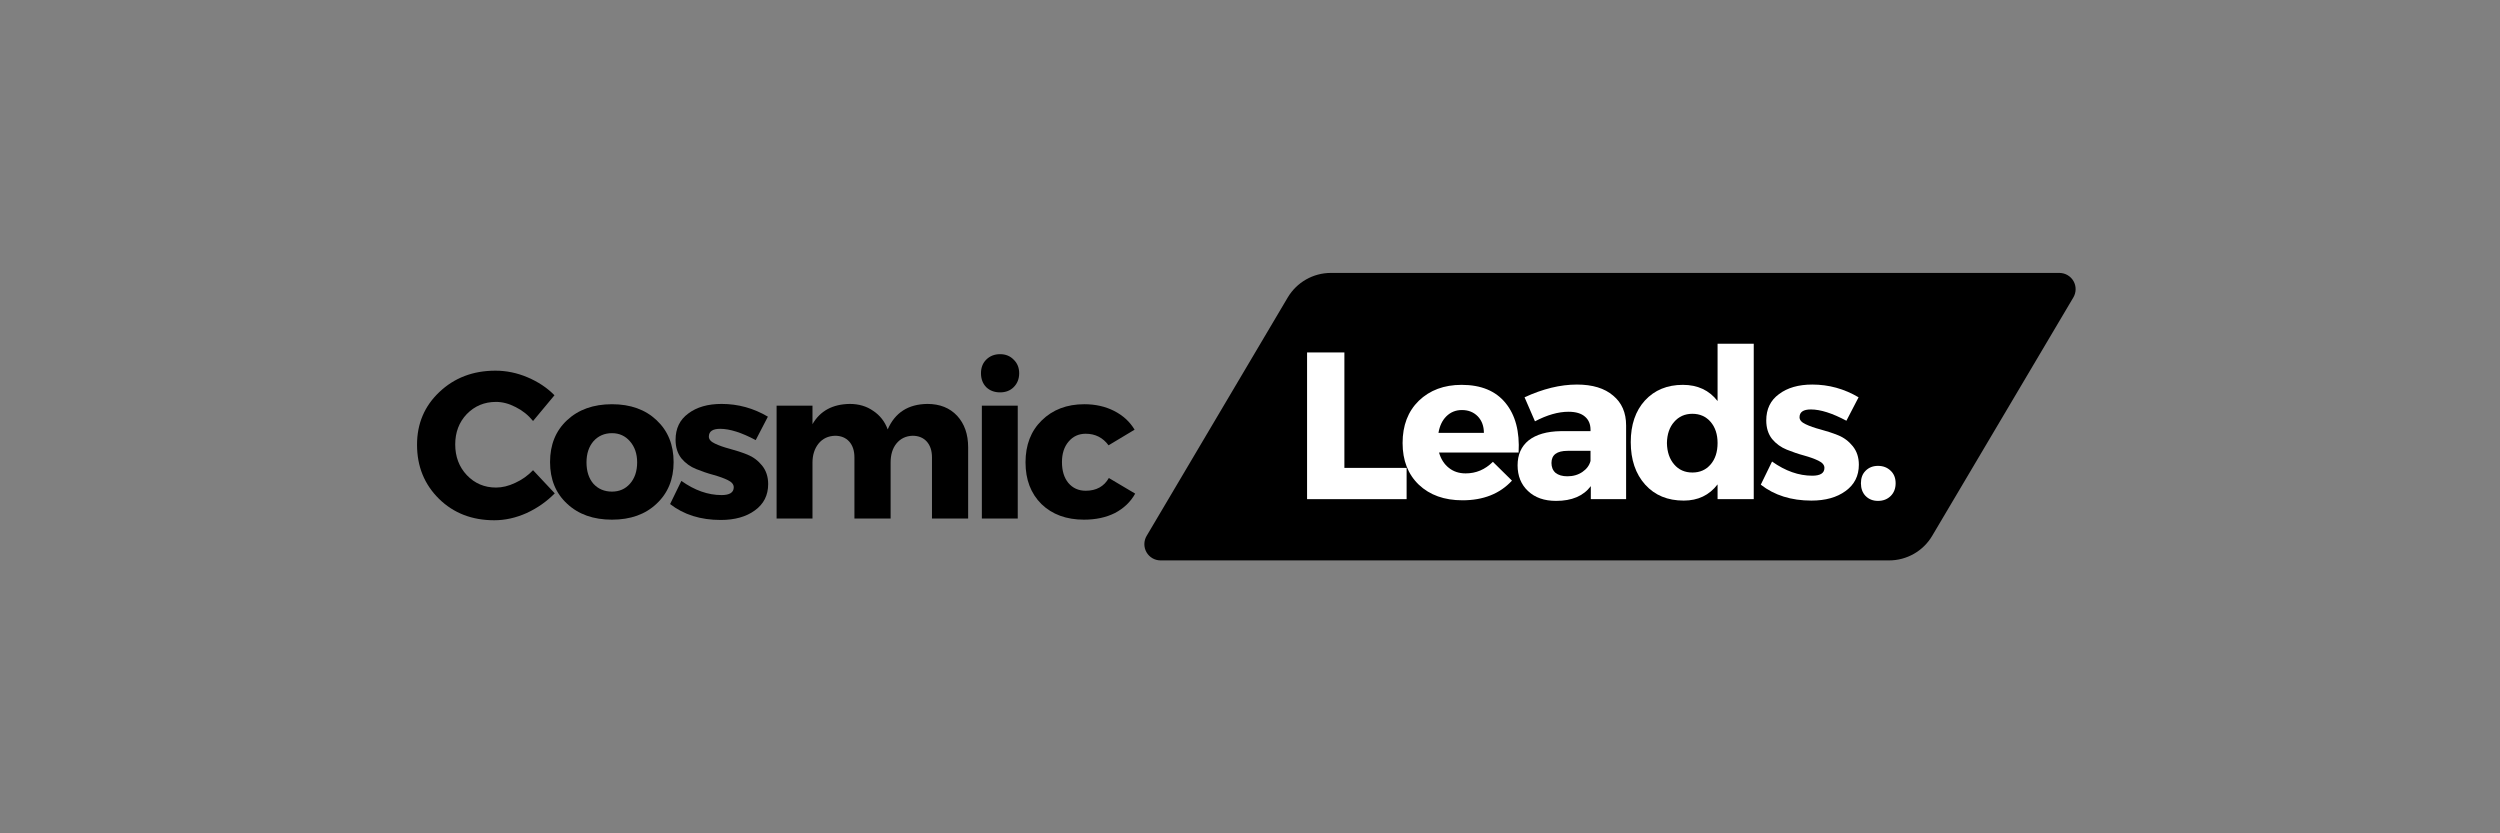
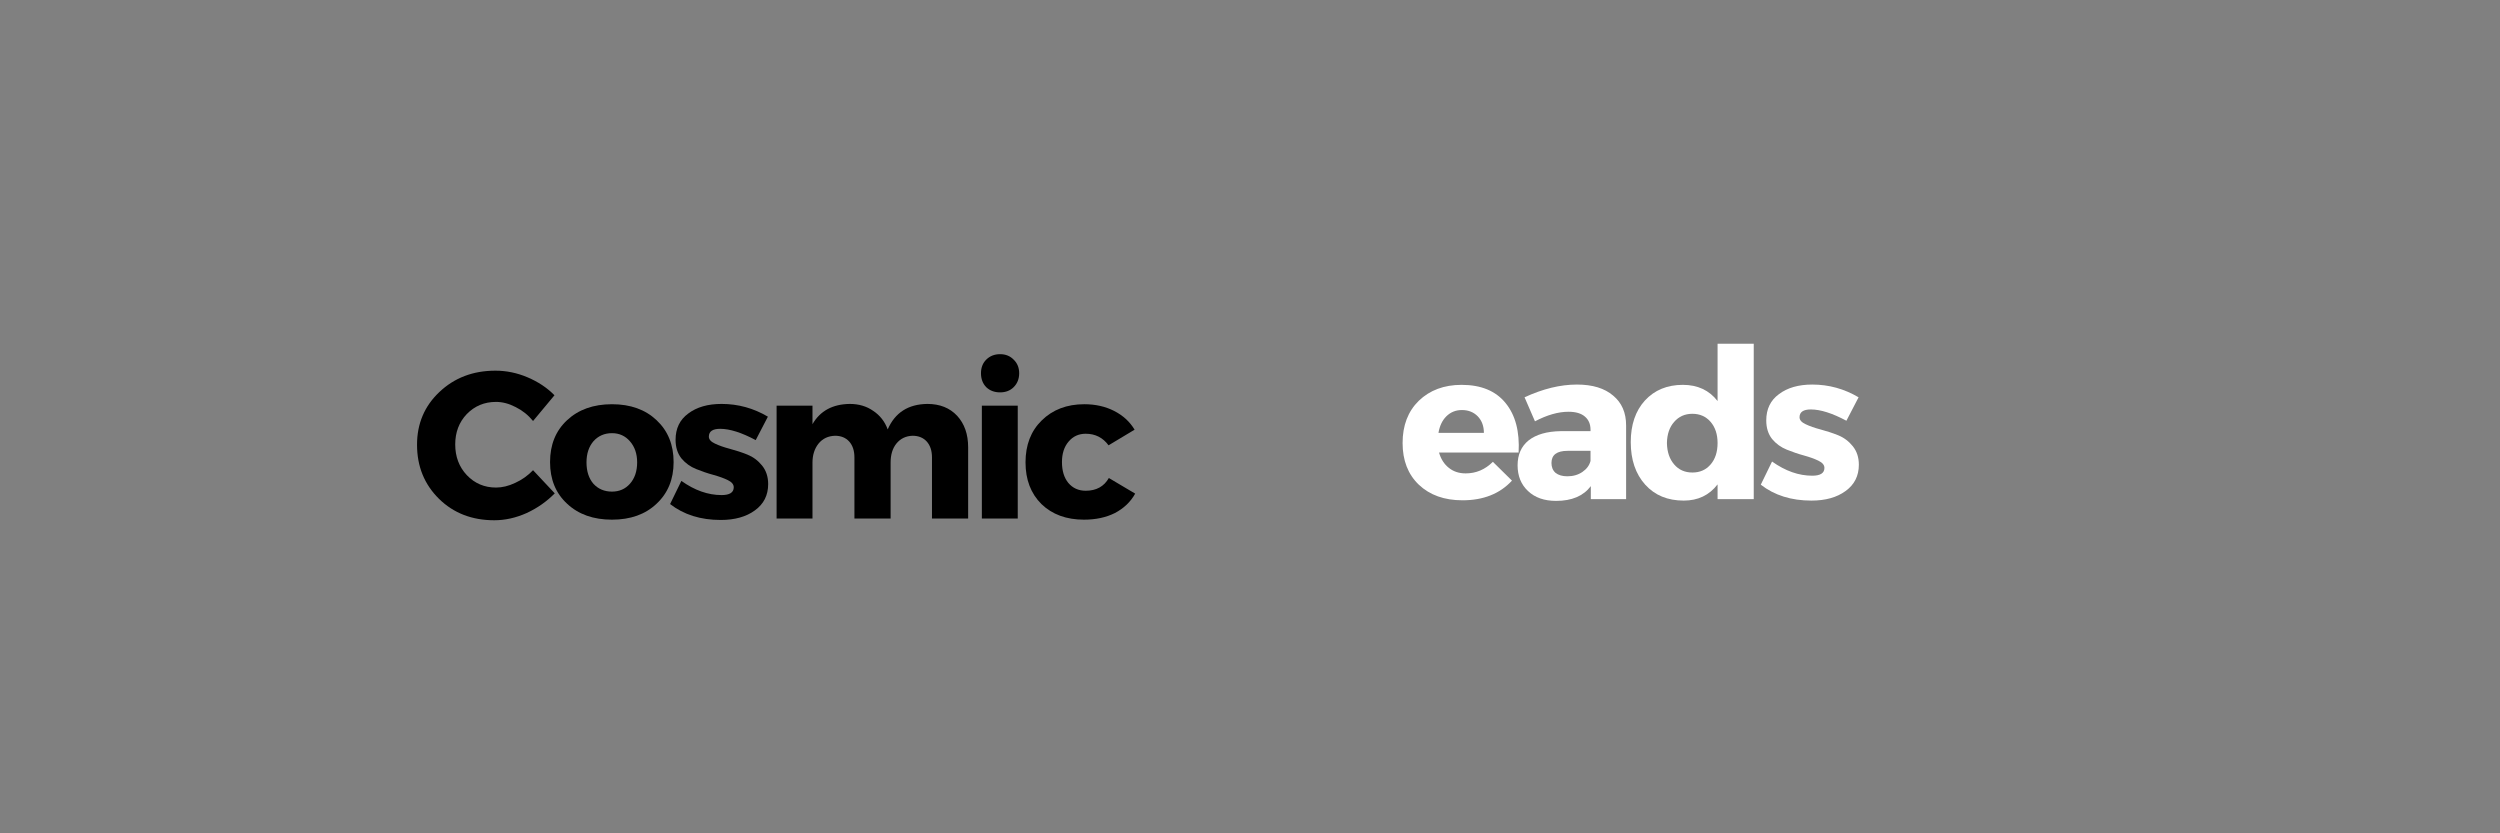
<svg xmlns="http://www.w3.org/2000/svg" width="180" viewBox="0 0 135 45" height="60" preserveAspectRatio="xMidYMid meet">
  <rect x="0" y="0" width="135" height="45" fill="#808080" stroke="none" />
  <defs>
    <g />
    <clipPath id="6cbc10f033">
-       <path d="M 61.738 14.738 L 112.133 14.738 L 112.133 30.262 L 61.738 30.262 Z M 61.738 14.738 " clip-rule="nonzero" />
-     </clipPath>
+       </clipPath>
    <clipPath id="e608549d46">
      <path d="M 71.867 14.738 L 111.207 14.738 C 111.52 14.738 111.812 14.906 111.969 15.18 C 112.125 15.453 112.121 15.793 111.961 16.062 L 104.336 28.938 C 103.852 29.758 102.965 30.262 102.012 30.262 L 62.672 30.262 C 62.355 30.262 62.066 30.094 61.91 29.82 C 61.754 29.547 61.758 29.207 61.918 28.938 L 69.539 16.062 C 70.027 15.242 70.91 14.738 71.867 14.738 Z M 71.867 14.738 " clip-rule="nonzero" />
    </clipPath>
  </defs>
  <g clip-path="url(#6cbc10f033)">
    <g clip-path="url(#e608549d46)">
      <path fill="#000000" d="M 61.133 14.738 L 112.738 14.738 L 112.738 30.262 L 61.133 30.262 Z M 61.133 14.738 " fill-opacity="1" fill-rule="nonzero" />
    </g>
  </g>
  <g fill="#000000" fill-opacity="1">
    <g transform="translate(22.254, 28)">
      <g>
        <path d="M 4.5 -7.984 C 5.094 -7.984 5.672 -7.863 6.234 -7.625 C 6.805 -7.383 7.289 -7.062 7.688 -6.656 L 6.531 -5.266 C 6.27 -5.586 5.957 -5.836 5.594 -6.016 C 5.238 -6.203 4.883 -6.297 4.531 -6.297 C 3.906 -6.297 3.379 -6.078 2.953 -5.641 C 2.535 -5.203 2.328 -4.656 2.328 -4 C 2.328 -3.344 2.535 -2.789 2.953 -2.344 C 3.379 -1.895 3.906 -1.672 4.531 -1.672 C 4.863 -1.672 5.207 -1.754 5.562 -1.922 C 5.926 -2.086 6.25 -2.316 6.531 -2.609 L 7.703 -1.359 C 7.273 -0.922 6.77 -0.566 6.188 -0.297 C 5.602 -0.035 5.02 0.094 4.438 0.094 C 3.238 0.094 2.242 -0.289 1.453 -1.062 C 0.66 -1.844 0.266 -2.816 0.266 -3.984 C 0.266 -5.117 0.664 -6.066 1.469 -6.828 C 2.281 -7.598 3.289 -7.984 4.5 -7.984 Z M 4.5 -7.984 " />
      </g>
    </g>
  </g>
  <g fill="#000000" fill-opacity="1">
    <g transform="translate(29.437, 28)">
      <g>
        <path d="M 3.609 -6.172 C 4.609 -6.172 5.41 -5.883 6.016 -5.312 C 6.629 -4.738 6.938 -3.984 6.938 -3.047 C 6.938 -2.117 6.629 -1.367 6.016 -0.797 C 5.41 -0.223 4.609 0.062 3.609 0.062 C 2.609 0.062 1.801 -0.223 1.188 -0.797 C 0.57 -1.367 0.266 -2.117 0.266 -3.047 C 0.266 -3.984 0.57 -4.738 1.188 -5.312 C 1.801 -5.883 2.609 -6.172 3.609 -6.172 Z M 3.609 -4.609 C 3.203 -4.609 2.867 -4.461 2.609 -4.172 C 2.359 -3.879 2.234 -3.5 2.234 -3.031 C 2.234 -2.551 2.359 -2.164 2.609 -1.875 C 2.867 -1.594 3.203 -1.453 3.609 -1.453 C 4.004 -1.453 4.328 -1.594 4.578 -1.875 C 4.836 -2.164 4.969 -2.551 4.969 -3.031 C 4.969 -3.5 4.836 -3.879 4.578 -4.172 C 4.328 -4.461 4.004 -4.609 3.609 -4.609 Z M 3.609 -4.609 " />
      </g>
    </g>
  </g>
  <g fill="#000000" fill-opacity="1">
    <g transform="translate(35.997, 28)">
      <g>
        <path d="M 2.969 -6.188 C 3.863 -6.188 4.695 -5.957 5.469 -5.5 L 4.812 -4.234 C 4.051 -4.641 3.41 -4.844 2.891 -4.844 C 2.484 -4.844 2.281 -4.703 2.281 -4.422 C 2.281 -4.273 2.391 -4.148 2.609 -4.047 C 2.828 -3.941 3.094 -3.848 3.406 -3.766 C 3.727 -3.68 4.047 -3.578 4.359 -3.453 C 4.672 -3.328 4.938 -3.129 5.156 -2.859 C 5.375 -2.586 5.484 -2.254 5.484 -1.859 C 5.484 -1.254 5.242 -0.781 4.766 -0.438 C 4.297 -0.094 3.68 0.078 2.922 0.078 C 1.836 0.078 0.926 -0.207 0.188 -0.781 L 0.797 -2.031 C 1.516 -1.52 2.238 -1.266 2.969 -1.266 C 3.406 -1.266 3.625 -1.406 3.625 -1.688 C 3.625 -1.844 3.516 -1.973 3.297 -2.078 C 3.086 -2.18 2.828 -2.273 2.516 -2.359 C 2.211 -2.441 1.906 -2.547 1.594 -2.672 C 1.281 -2.797 1.016 -2.988 0.797 -3.25 C 0.586 -3.52 0.484 -3.852 0.484 -4.25 C 0.484 -4.863 0.711 -5.336 1.172 -5.672 C 1.629 -6.016 2.227 -6.188 2.969 -6.188 Z M 2.969 -6.188 " />
      </g>
    </g>
  </g>
  <g fill="#000000" fill-opacity="1">
    <g transform="translate(41.155, 28)">
      <g>
        <path d="M 8.922 -6.188 C 9.598 -6.188 10.133 -5.973 10.531 -5.547 C 10.926 -5.117 11.125 -4.551 11.125 -3.844 L 11.125 0 L 9.172 0 L 9.172 -3.297 C 9.172 -3.66 9.078 -3.945 8.891 -4.156 C 8.703 -4.363 8.445 -4.469 8.125 -4.469 C 7.758 -4.457 7.469 -4.316 7.25 -4.047 C 7.039 -3.785 6.938 -3.441 6.938 -3.016 L 6.938 0 L 4.984 0 L 4.984 -3.297 C 4.984 -3.66 4.891 -3.945 4.703 -4.156 C 4.516 -4.363 4.258 -4.469 3.938 -4.469 C 3.562 -4.457 3.266 -4.316 3.047 -4.047 C 2.828 -3.773 2.719 -3.43 2.719 -3.016 L 2.719 0 L 0.781 0 L 0.781 -6.094 L 2.719 -6.094 L 2.719 -5.094 C 3.133 -5.812 3.805 -6.176 4.734 -6.188 C 5.223 -6.188 5.645 -6.062 6 -5.812 C 6.363 -5.57 6.625 -5.238 6.781 -4.812 C 7.176 -5.719 7.891 -6.176 8.922 -6.188 Z M 8.922 -6.188 " />
      </g>
    </g>
  </g>
  <g fill="#000000" fill-opacity="1">
    <g transform="translate(52.239, 28)">
      <g>
        <path d="M 1.016 -8.578 C 1.211 -8.773 1.461 -8.875 1.766 -8.875 C 2.066 -8.875 2.312 -8.773 2.5 -8.578 C 2.695 -8.391 2.797 -8.145 2.797 -7.844 C 2.797 -7.539 2.695 -7.289 2.5 -7.094 C 2.312 -6.906 2.066 -6.812 1.766 -6.812 C 1.461 -6.812 1.211 -6.906 1.016 -7.094 C 0.828 -7.289 0.734 -7.539 0.734 -7.844 C 0.734 -8.145 0.828 -8.391 1.016 -8.578 Z M 2.719 0 L 0.781 0 L 0.781 -6.094 L 2.719 -6.094 Z M 2.719 0 " />
      </g>
    </g>
  </g>
  <g fill="#000000" fill-opacity="1">
    <g transform="translate(55.112, 28)">
      <g>
        <path d="M 3.438 -6.172 C 4.039 -6.172 4.578 -6.051 5.047 -5.812 C 5.523 -5.57 5.895 -5.234 6.156 -4.797 L 4.75 -3.953 C 4.445 -4.367 4.035 -4.578 3.516 -4.578 C 3.141 -4.578 2.832 -4.438 2.594 -4.156 C 2.352 -3.875 2.234 -3.504 2.234 -3.047 C 2.234 -2.578 2.348 -2.203 2.578 -1.922 C 2.816 -1.641 3.129 -1.5 3.516 -1.5 C 4.086 -1.5 4.504 -1.727 4.766 -2.188 L 6.188 -1.344 C 5.938 -0.895 5.57 -0.547 5.094 -0.297 C 4.613 -0.055 4.055 0.062 3.422 0.062 C 2.473 0.062 1.707 -0.219 1.125 -0.781 C 0.551 -1.352 0.266 -2.102 0.266 -3.031 C 0.266 -3.969 0.555 -4.723 1.141 -5.297 C 1.734 -5.879 2.5 -6.172 3.438 -6.172 Z M 3.438 -6.172 " />
      </g>
    </g>
  </g>
  <g fill="#ffffff" fill-opacity="1">
    <g transform="translate(69.785, 26.954)">
      <g>
-         <path d="M 2.812 -1.688 L 6.172 -1.688 L 6.172 0 L 0.797 0 L 0.797 -7.922 L 2.812 -7.922 Z M 2.812 -1.688 " />
-       </g>
+         </g>
    </g>
  </g>
  <g fill="#ffffff" fill-opacity="1">
    <g transform="translate(75.474, 26.954)">
      <g>
        <path d="M 3.453 -6.172 C 4.504 -6.172 5.297 -5.844 5.828 -5.188 C 6.359 -4.539 6.594 -3.648 6.531 -2.516 L 2.234 -2.516 C 2.336 -2.16 2.516 -1.883 2.766 -1.688 C 3.016 -1.488 3.316 -1.391 3.672 -1.391 C 4.234 -1.391 4.723 -1.598 5.141 -2.016 L 6.172 -1 C 5.516 -0.289 4.625 0.062 3.5 0.062 C 2.52 0.062 1.734 -0.219 1.141 -0.781 C 0.555 -1.344 0.266 -2.094 0.266 -3.031 C 0.266 -3.977 0.555 -4.738 1.141 -5.312 C 1.734 -5.883 2.504 -6.172 3.453 -6.172 Z M 2.203 -3.578 L 4.656 -3.578 C 4.656 -3.941 4.547 -4.238 4.328 -4.469 C 4.109 -4.695 3.82 -4.812 3.469 -4.812 C 3.133 -4.812 2.852 -4.695 2.625 -4.469 C 2.406 -4.25 2.266 -3.953 2.203 -3.578 Z M 2.203 -3.578 " />
      </g>
    </g>
  </g>
  <g fill="#ffffff" fill-opacity="1">
    <g transform="translate(81.638, 26.954)">
      <g>
        <path d="M 3.516 -6.188 C 4.359 -6.188 5.008 -5.988 5.469 -5.594 C 5.938 -5.207 6.172 -4.672 6.172 -3.984 L 6.172 0 L 4.266 0 L 4.266 -0.703 C 3.867 -0.172 3.242 0.094 2.391 0.094 C 1.754 0.094 1.25 -0.082 0.875 -0.438 C 0.5 -0.789 0.312 -1.254 0.312 -1.828 C 0.312 -2.398 0.508 -2.848 0.906 -3.172 C 1.312 -3.492 1.891 -3.66 2.641 -3.672 L 4.25 -3.672 L 4.25 -3.75 C 4.25 -4.051 4.148 -4.285 3.953 -4.453 C 3.754 -4.629 3.457 -4.719 3.062 -4.719 C 2.508 -4.719 1.906 -4.547 1.25 -4.203 L 0.688 -5.5 C 1.676 -5.957 2.617 -6.188 3.516 -6.188 Z M 3 -1.234 C 3.312 -1.234 3.582 -1.312 3.812 -1.469 C 4.039 -1.625 4.188 -1.82 4.25 -2.062 L 4.25 -2.609 L 3.016 -2.609 C 2.43 -2.609 2.141 -2.391 2.141 -1.953 C 2.141 -1.734 2.211 -1.555 2.359 -1.422 C 2.516 -1.297 2.727 -1.234 3 -1.234 Z M 3 -1.234 " />
      </g>
    </g>
  </g>
  <g fill="#ffffff" fill-opacity="1">
    <g transform="translate(87.78, 26.954)">
      <g>
        <path d="M 6.922 -8.391 L 6.922 0 L 4.969 0 L 4.969 -0.797 C 4.52 -0.211 3.91 0.078 3.141 0.078 C 2.273 0.078 1.582 -0.207 1.062 -0.781 C 0.539 -1.363 0.281 -2.129 0.281 -3.078 C 0.281 -4.016 0.535 -4.766 1.047 -5.328 C 1.566 -5.891 2.25 -6.172 3.094 -6.172 C 3.895 -6.172 4.52 -5.879 4.969 -5.297 L 4.969 -8.391 Z M 2.625 -1.875 C 2.875 -1.582 3.203 -1.438 3.609 -1.438 C 4.016 -1.438 4.344 -1.582 4.594 -1.875 C 4.844 -2.164 4.969 -2.551 4.969 -3.031 C 4.969 -3.5 4.844 -3.879 4.594 -4.172 C 4.344 -4.461 4.016 -4.609 3.609 -4.609 C 3.203 -4.609 2.875 -4.461 2.625 -4.172 C 2.375 -3.891 2.242 -3.508 2.234 -3.031 C 2.242 -2.551 2.375 -2.164 2.625 -1.875 Z M 2.625 -1.875 " />
      </g>
    </g>
  </g>
  <g fill="#ffffff" fill-opacity="1">
    <g transform="translate(94.894, 26.954)">
      <g>
        <path d="M 2.969 -6.188 C 3.863 -6.188 4.695 -5.957 5.469 -5.5 L 4.812 -4.234 C 4.051 -4.641 3.41 -4.844 2.891 -4.844 C 2.484 -4.844 2.281 -4.703 2.281 -4.422 C 2.281 -4.273 2.391 -4.148 2.609 -4.047 C 2.828 -3.941 3.094 -3.848 3.406 -3.766 C 3.727 -3.68 4.047 -3.578 4.359 -3.453 C 4.672 -3.328 4.938 -3.129 5.156 -2.859 C 5.375 -2.586 5.484 -2.254 5.484 -1.859 C 5.484 -1.254 5.242 -0.781 4.766 -0.438 C 4.297 -0.094 3.68 0.078 2.922 0.078 C 1.836 0.078 0.926 -0.207 0.188 -0.781 L 0.797 -2.031 C 1.516 -1.52 2.238 -1.266 2.969 -1.266 C 3.406 -1.266 3.625 -1.406 3.625 -1.688 C 3.625 -1.844 3.516 -1.973 3.297 -2.078 C 3.086 -2.18 2.828 -2.273 2.516 -2.359 C 2.211 -2.441 1.906 -2.547 1.594 -2.672 C 1.281 -2.797 1.016 -2.988 0.797 -3.25 C 0.586 -3.52 0.484 -3.852 0.484 -4.25 C 0.484 -4.863 0.711 -5.336 1.172 -5.672 C 1.629 -6.016 2.227 -6.188 2.969 -6.188 Z M 2.969 -6.188 " />
      </g>
    </g>
  </g>
  <g fill="#ffffff" fill-opacity="1">
    <g transform="translate(100.052, 26.954)">
      <g>
-         <path d="M 0.688 -1.531 C 0.863 -1.707 1.086 -1.797 1.359 -1.797 C 1.641 -1.797 1.867 -1.707 2.047 -1.531 C 2.223 -1.363 2.312 -1.141 2.312 -0.859 C 2.312 -0.578 2.223 -0.348 2.047 -0.172 C 1.867 0.004 1.641 0.094 1.359 0.094 C 1.086 0.094 0.863 0.004 0.688 -0.172 C 0.52 -0.348 0.438 -0.578 0.438 -0.859 C 0.438 -1.141 0.52 -1.363 0.688 -1.531 Z M 0.688 -1.531 " />
-       </g>
+         </g>
    </g>
  </g>
</svg>